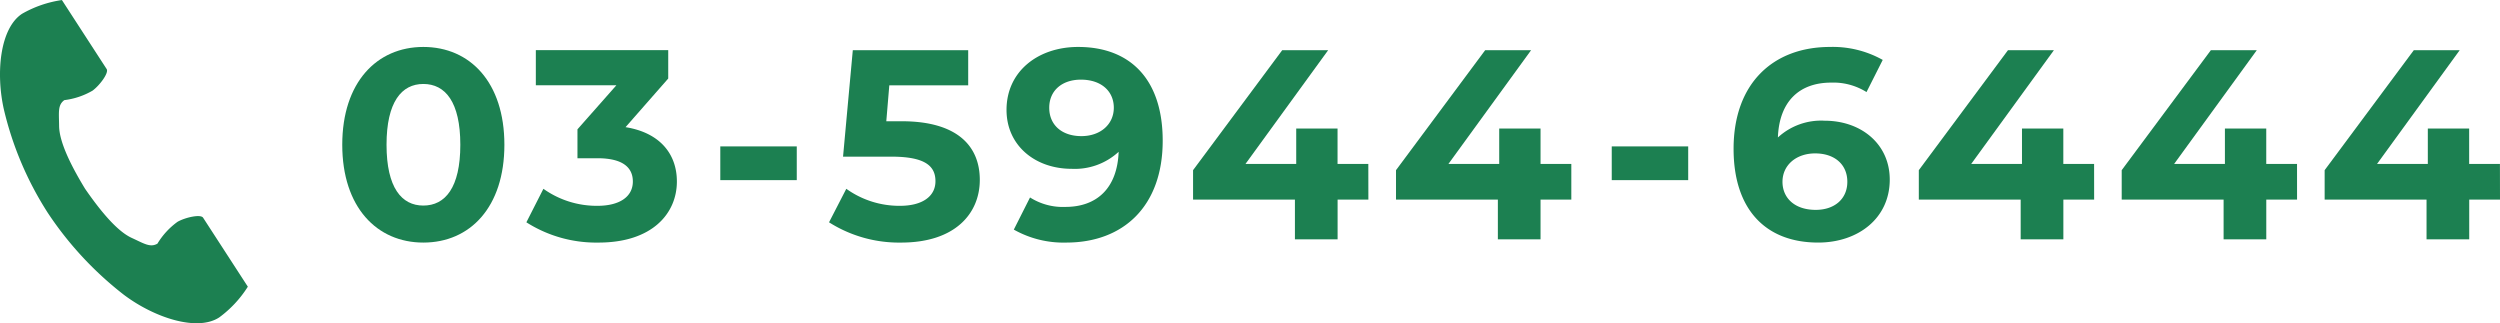
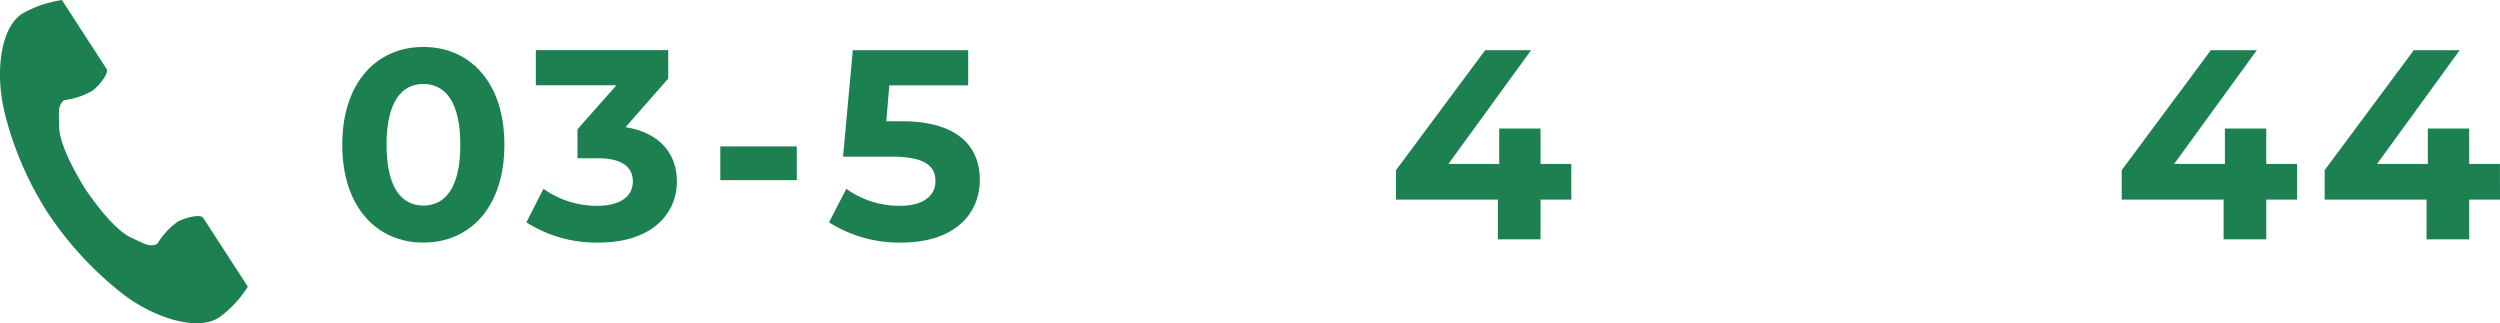
<svg xmlns="http://www.w3.org/2000/svg" width="333.053" height="43.061" viewBox="0 0 333.053 43.061">
  <g transform="translate(-472.616 -322.772)">
    <path d="M518.212,342.058c0-8.315,4.607-13.031,10.8-13.031,6.226,0,10.8,4.716,10.8,13.031s-4.571,13.03-10.8,13.03C522.819,355.088,518.212,350.373,518.212,342.058Zm15.729,0c0-5.723-2.015-8.1-4.93-8.1-2.88,0-4.9,2.376-4.9,8.1s2.016,8.1,4.9,8.1C531.926,350.157,533.941,347.781,533.941,342.058Z" fill="#1c8051" />
    <path d="M562.791,346.953c0,4.248-3.276,8.135-10.439,8.135a17.333,17.333,0,0,1-9.611-2.7l2.269-4.464a12.233,12.233,0,0,0,7.2,2.267c2.915,0,4.715-1.187,4.715-3.239,0-1.907-1.4-3.1-4.715-3.1h-2.664v-3.851l5.183-5.867H544v-4.68h17.638v3.78l-5.687,6.479C560.487,340.438,562.791,343.246,562.791,346.953Z" fill="#1c8051" />
    <path d="M568.575,342.273h10.187v4.5H568.575Z" fill="#1c8051" />
    <path d="M603.146,346.737c0,4.464-3.275,8.351-10.474,8.351a17.418,17.418,0,0,1-9.611-2.7l2.3-4.464a12.122,12.122,0,0,0,7.163,2.267c2.915,0,4.715-1.223,4.715-3.275,0-1.98-1.3-3.275-5.867-3.275h-6.444l1.3-14.183H601.6v4.68h-10.51l-.4,4.787h2.052C600.2,338.926,603.146,342.273,603.146,346.737Z" fill="#1c8051" />
-     <path d="M627.512,341.518c0,8.711-5.22,13.57-12.851,13.57a13.459,13.459,0,0,1-6.983-1.728l2.16-4.283a8.148,8.148,0,0,0,4.716,1.26c4.174,0,6.911-2.483,7.09-7.343a8.608,8.608,0,0,1-6.263,2.268c-4.86,0-8.675-3.1-8.675-7.848,0-5.147,4.212-8.387,9.539-8.387C623.228,329.027,627.512,333.383,627.512,341.518ZM621,337.126c0-2.159-1.619-3.743-4.391-3.743-2.484,0-4.212,1.439-4.212,3.743s1.692,3.78,4.284,3.78C619.232,340.906,621,339.322,621,337.126Z" fill="#1c8051" />
-     <path d="M654.913,349.365h-4.1v5.291h-5.686v-5.291h-13.57v-3.924l11.877-15.982h6.12l-11.015,15.154H645.3V339.9h5.506v4.715h4.1Z" fill="#1c8051" />
    <path d="M681.949,349.365h-4.1v5.291h-5.686v-5.291h-13.57v-3.924l11.878-15.982h6.119l-11.015,15.154h6.768V339.9h5.506v4.715h4.1Z" fill="#1c8051" />
-     <path d="M687.334,342.273H697.52v4.5H687.334Z" fill="#1c8051" />
-     <path d="M724.371,346.7c0,5.148-4.211,8.387-9.538,8.387-6.947,0-11.267-4.356-11.267-12.49,0-8.711,5.255-13.571,12.85-13.571a13.61,13.61,0,0,1,7.019,1.728l-2.16,4.284a8.294,8.294,0,0,0-4.715-1.26c-4.212,0-6.911,2.484-7.091,7.307a8.5,8.5,0,0,1,6.227-2.232C720.555,338.854,724.371,341.95,724.371,346.7Zm-5.651.288c0-2.3-1.692-3.779-4.284-3.779-2.555,0-4.355,1.584-4.355,3.779,0,2.16,1.62,3.743,4.428,3.743C716.992,350.732,718.72,349.293,718.72,346.989Z" fill="#1c8051" />
-     <path d="M751.6,349.365h-4.1v5.291h-5.687v-5.291h-13.57v-3.924l11.878-15.982h6.119L735.22,344.613h6.767V339.9h5.507v4.715h4.1Z" fill="#1c8051" />
    <path d="M778.633,349.365h-4.1v5.291h-5.686v-5.291H755.272v-3.924l11.878-15.982h6.119l-11.014,15.154h6.767V339.9h5.507v4.715h4.1Z" fill="#1c8051" />
    <path d="M805.669,349.365h-4.1v5.291h-5.686v-5.291H782.308v-3.924l11.878-15.982H800.3l-11.014,15.154h6.767V339.9h5.507v4.715h4.1Z" fill="#1c8051" />
    <path d="M475.568,324.6c-2.959,1.918-3.54,7.917-2.423,12.805a44.157,44.157,0,0,0,5.838,13.723,45.86,45.86,0,0,0,10.149,10.927c4.008,3.013,9.722,4.929,12.68,3.01a14.991,14.991,0,0,0,3.821-4.1l-1.59-2.451-4.371-6.739c-.325-.5-2.362-.043-3.4.543a9.858,9.858,0,0,0-2.682,2.913c-.957.553-1.759,0-3.434-.769-2.058-.947-4.373-3.89-6.215-6.555-1.682-2.769-3.425-6.083-3.451-8.349-.02-1.843-.2-2.8.7-3.448a9.855,9.855,0,0,0,3.753-1.261c.957-.7,2.206-2.379,1.881-2.879l-4.371-6.74-1.589-2.451A14.981,14.981,0,0,0,475.568,324.6Z" fill="#1c8051" />
  </g>
</svg>